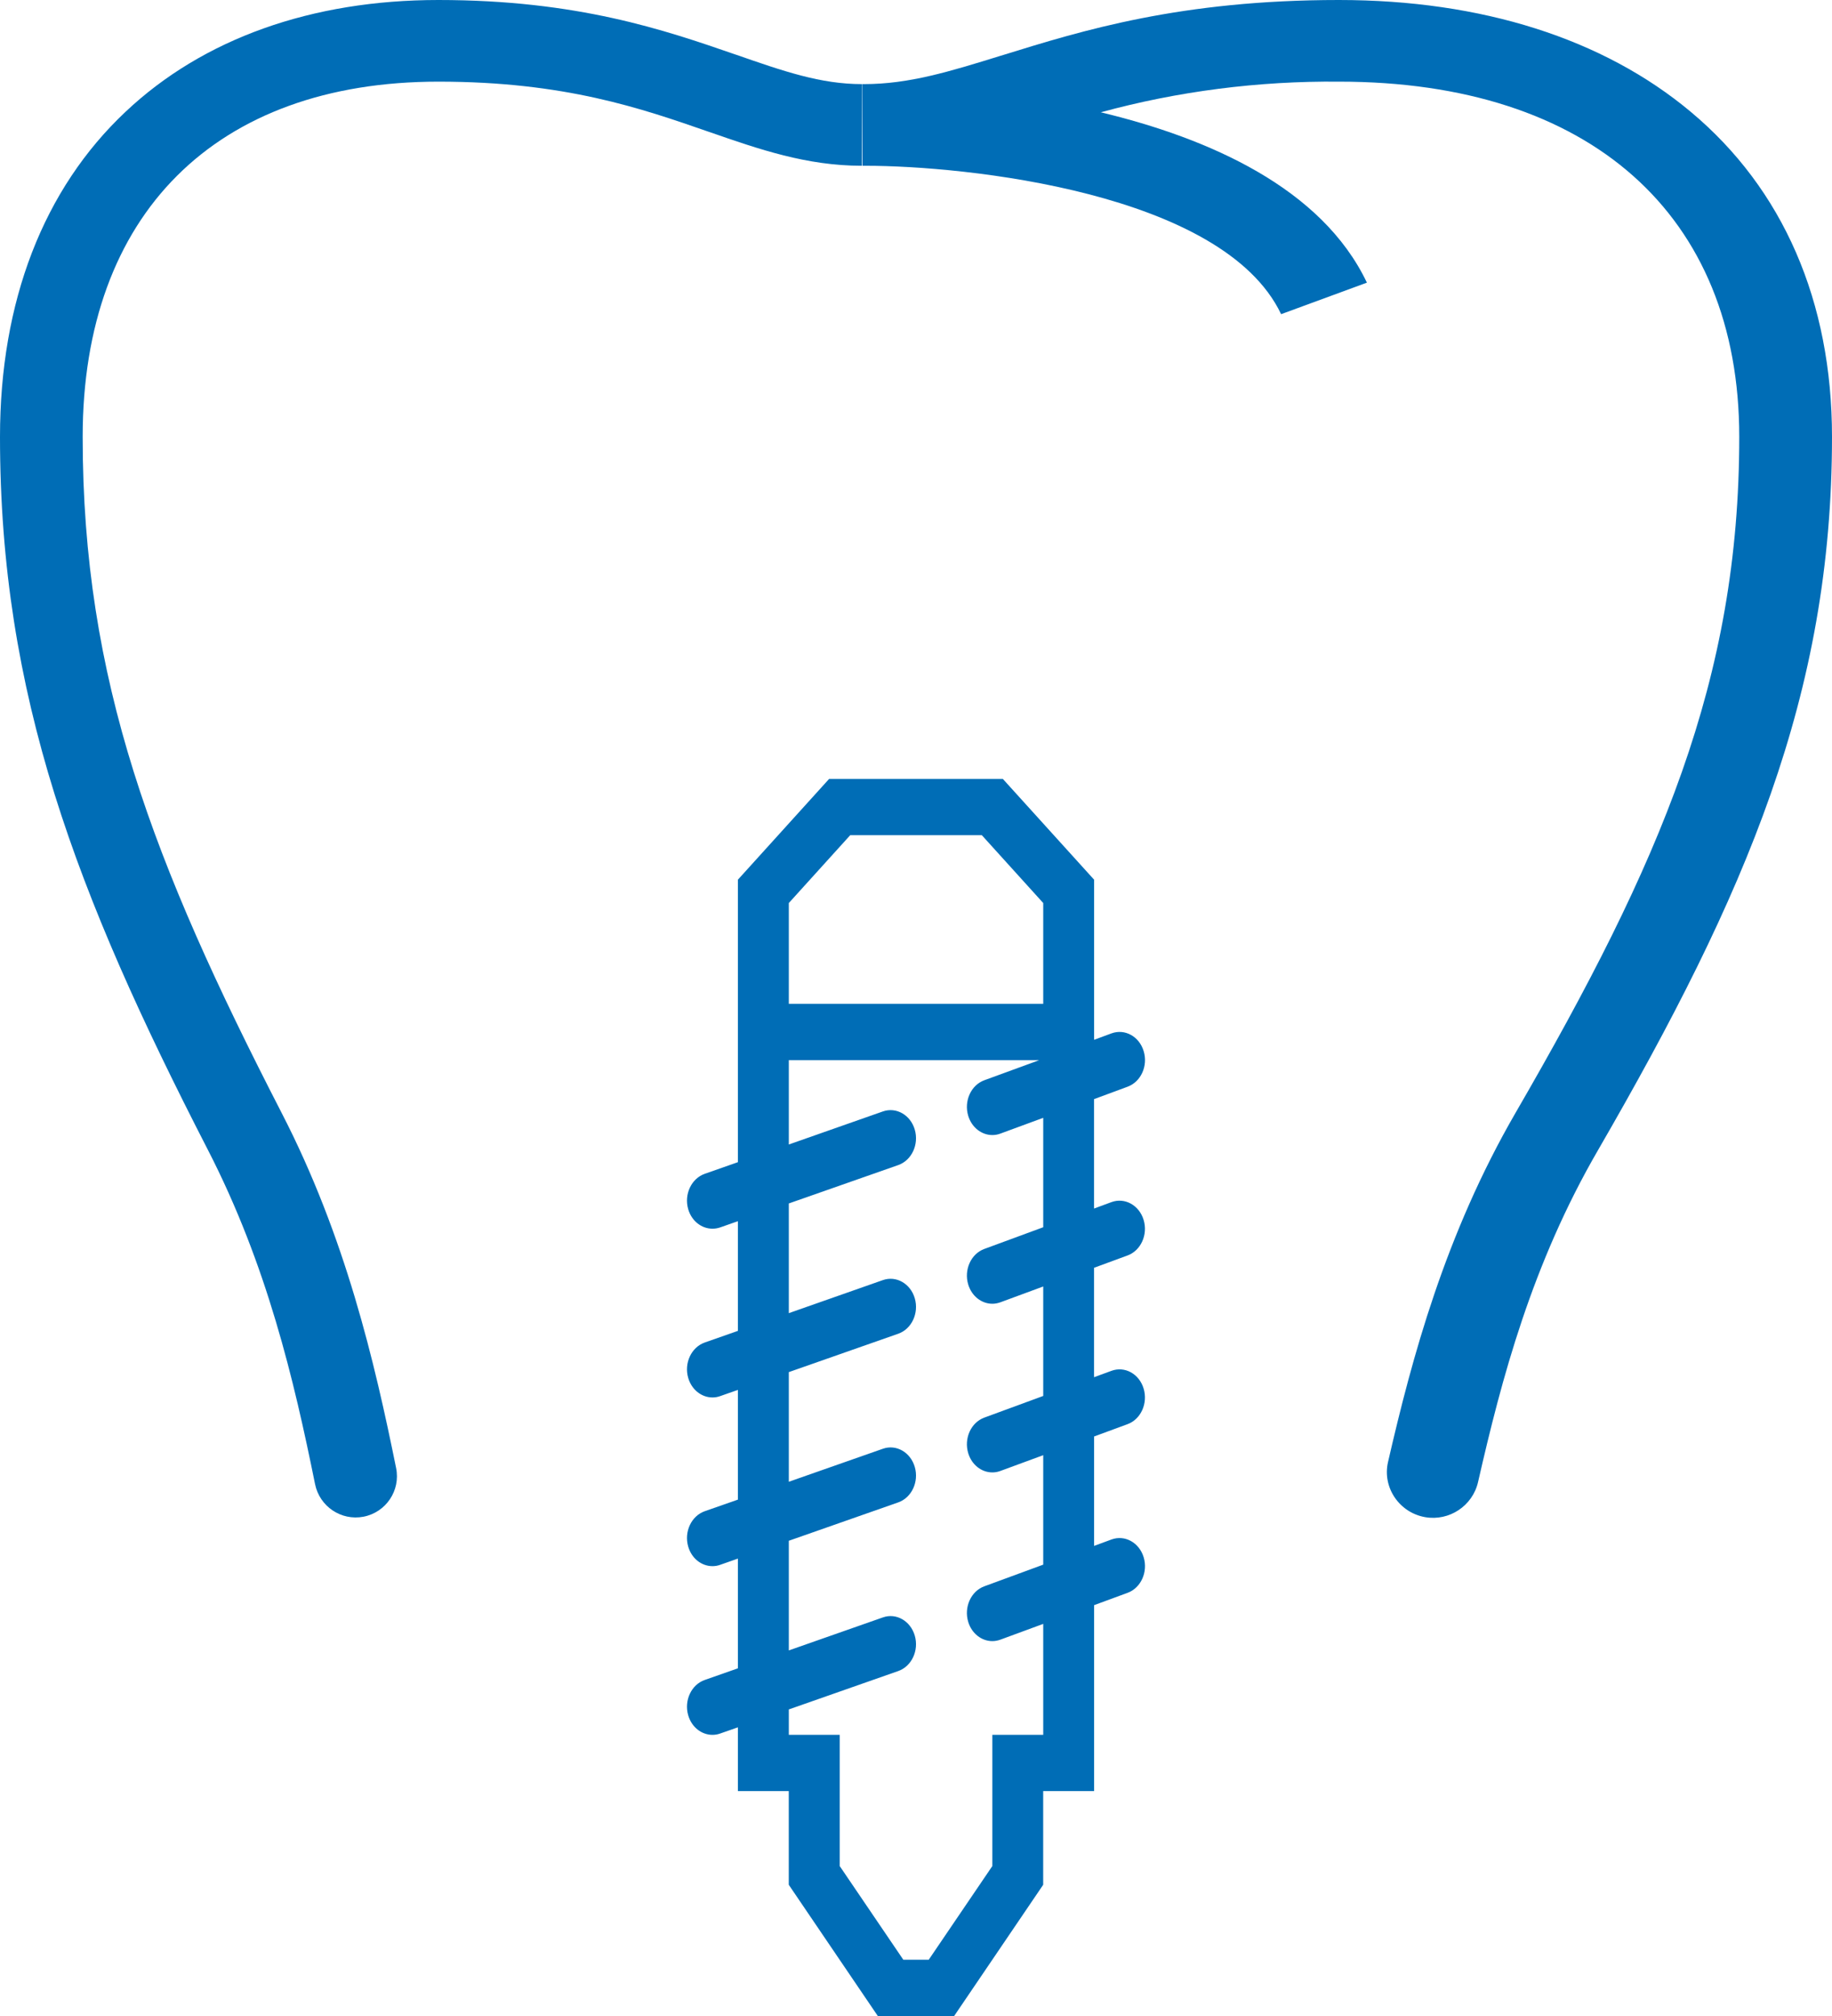
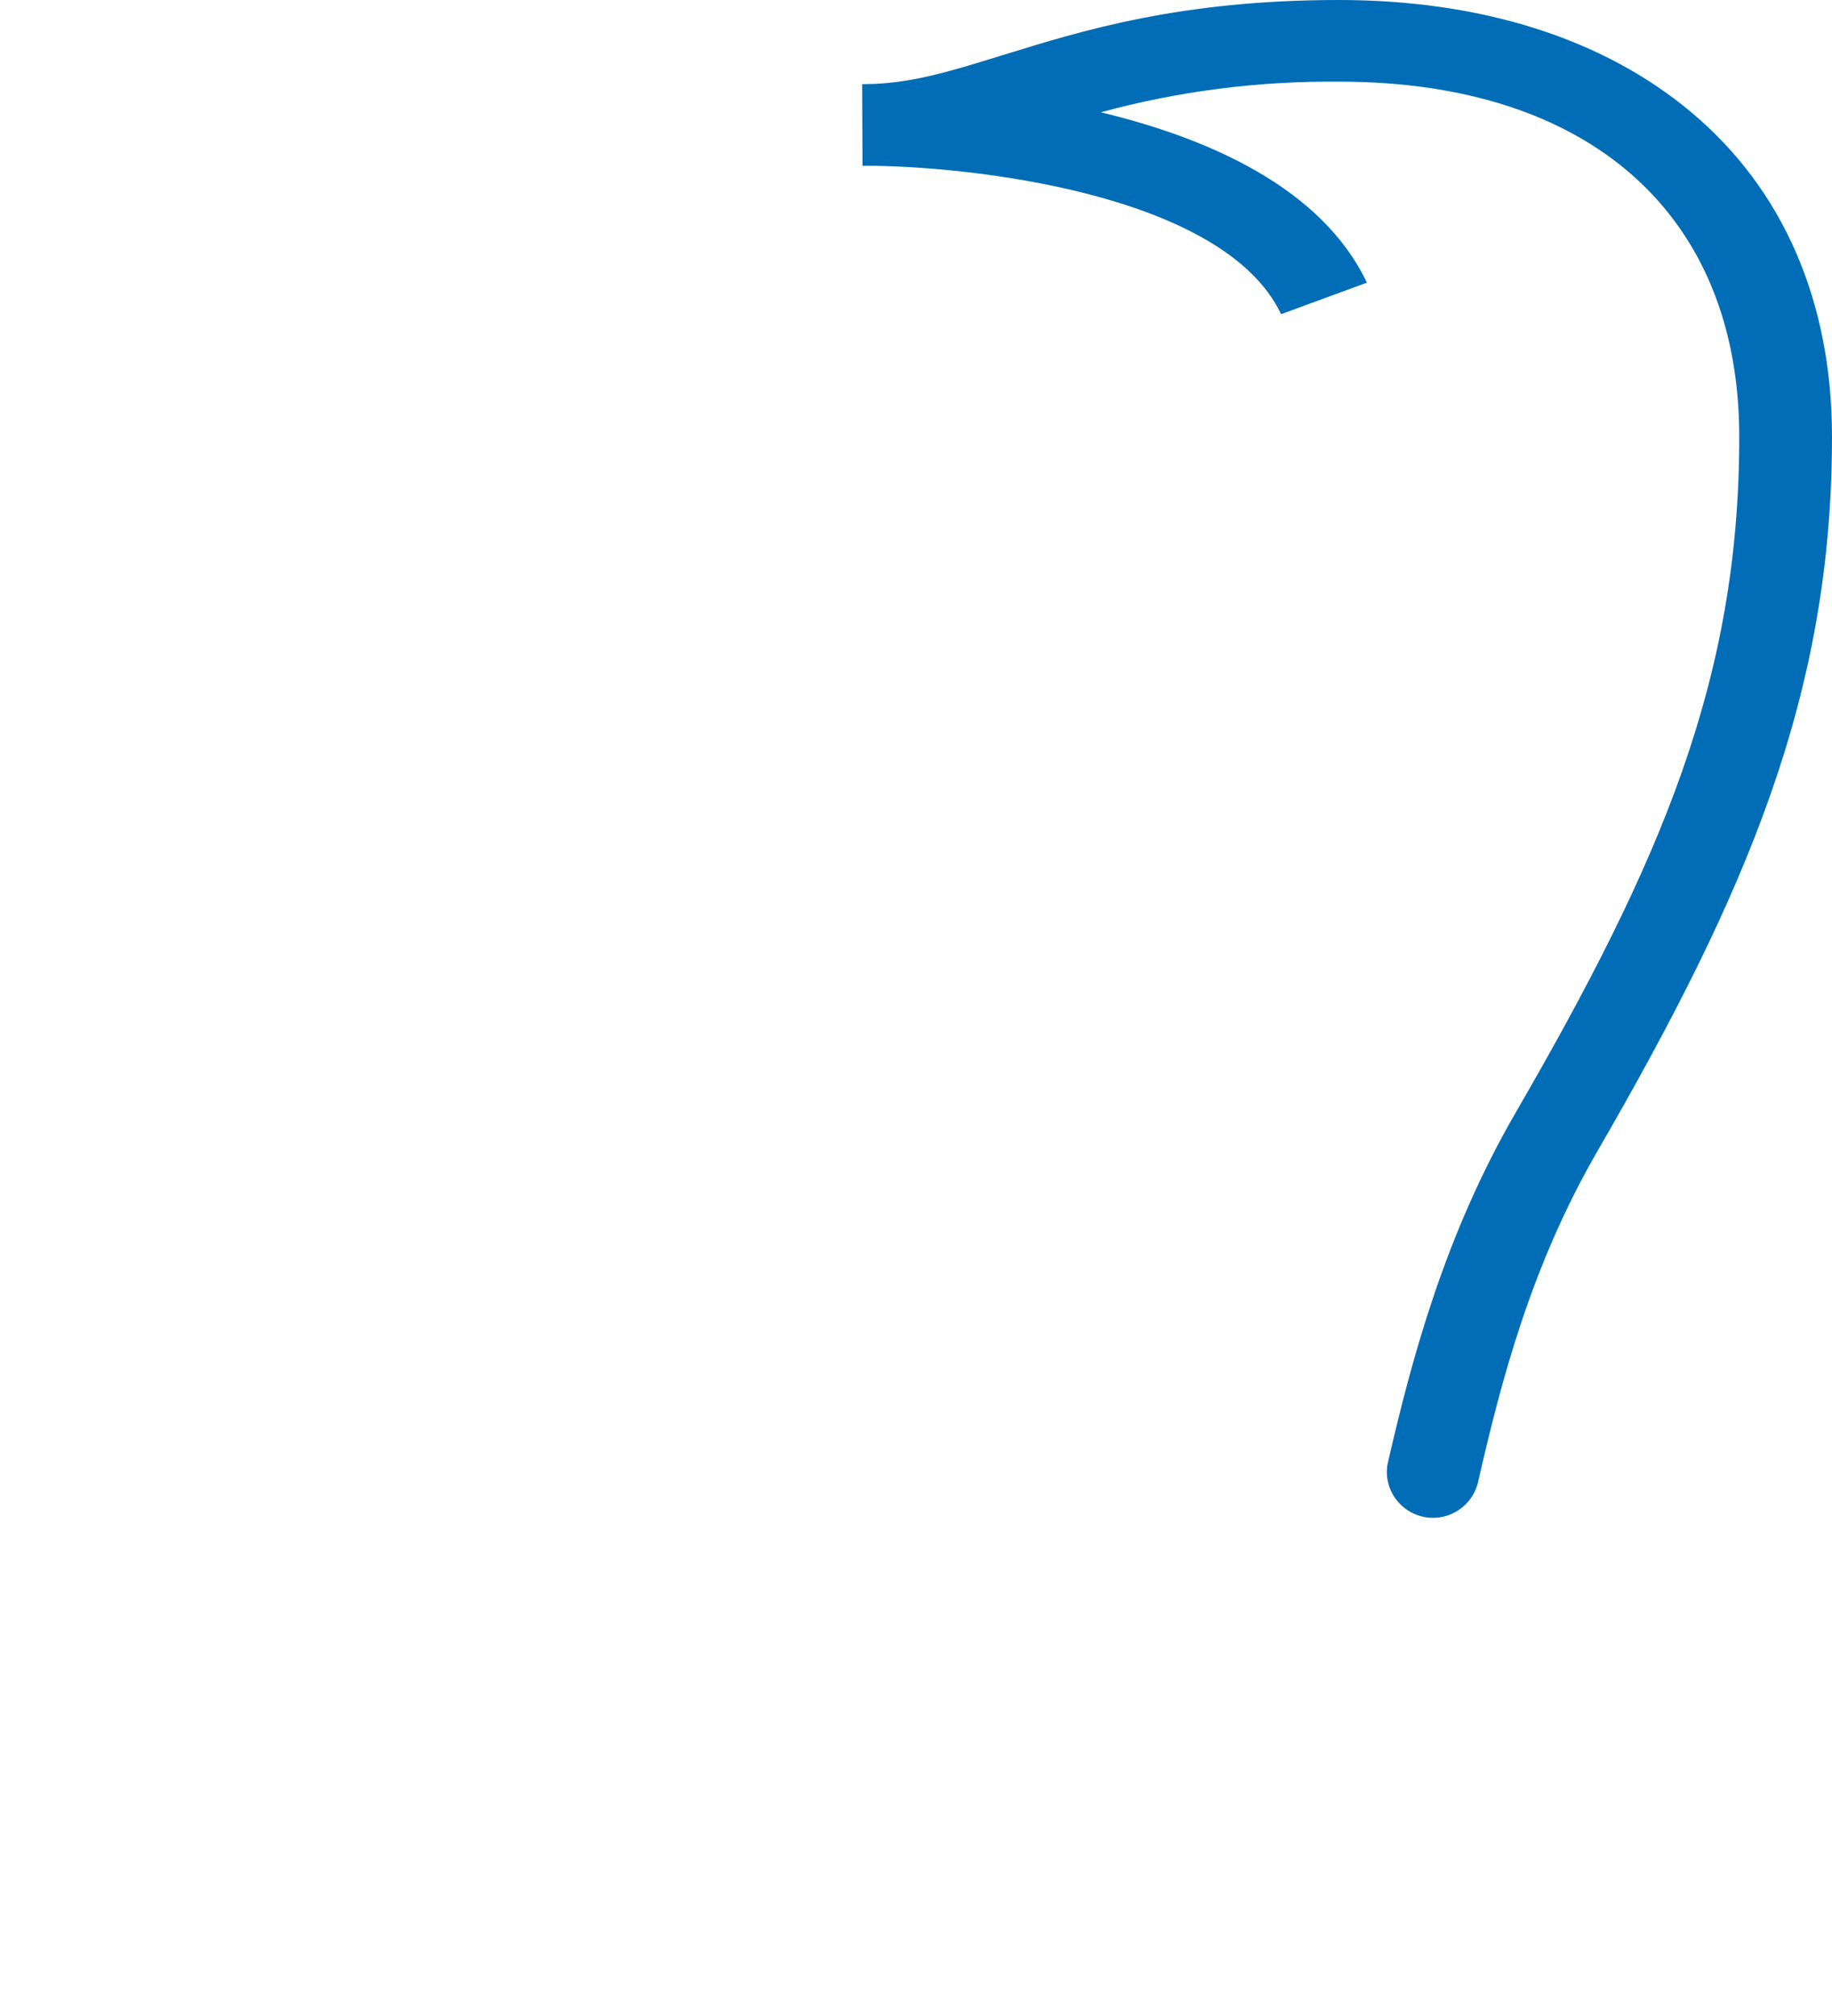
<svg xmlns="http://www.w3.org/2000/svg" width="40" height="44" viewBox="0 0 40 44" fill="none">
-   <path d="M4.538 25.094C5.83 27.607 6.418 30.115 6.879 32.392C6.978 32.879 7.448 33.196 7.936 33.103C8.427 33.008 8.748 32.532 8.649 32.042C8.18 29.727 7.544 26.994 6.148 24.287C3.33 18.811 1.805 14.838 1.805 9.534C1.805 4.678 4.708 1.782 9.572 1.782C12.328 1.782 14 2.364 15.476 2.877L15.48 2.878L15.489 2.881C16.58 3.26 17.611 3.618 18.819 3.618V1.836C17.917 1.836 17.106 1.554 16.08 1.197L16.038 1.183C14.512 0.656 12.611 0 9.572 0C6.804 0 4.435 0.843 2.743 2.438C0.948 4.125 0 6.579 0 9.534C0 15.168 1.663 19.505 4.538 25.094Z" fill="#006DB6" />
  <path d="M33.09 24.289C31.553 26.944 30.832 29.623 30.306 31.91C30.178 32.467 30.555 33.016 31.119 33.113C31.644 33.203 32.153 32.866 32.272 32.346C32.788 30.085 33.446 27.591 34.895 25.096C38.128 19.507 40 15.169 40 9.535C40 6.579 38.933 4.125 36.914 2.439C35.005 0.843 32.349 0 29.233 0C25.782 0 23.635 0.664 21.911 1.198L21.845 1.218C20.733 1.562 19.847 1.836 18.865 1.836H18.824L18.832 3.618H18.903C21.058 3.618 26.703 4.193 27.972 6.857L29.845 6.169C28.858 4.097 26.388 3.016 24.035 2.451C25.719 1.991 27.475 1.766 29.238 1.782C34.708 1.782 37.975 4.681 37.975 9.535C37.975 14.839 36.263 18.813 33.09 24.289Z" fill="#006DB6" />
-   <path d="M24.62 23.718C24.911 23.611 25.069 23.264 24.971 22.942C24.875 22.621 24.561 22.447 24.268 22.554L23.889 22.694V21.909V19.2L21.896 17H18.103L16.111 19.2V21.909V23.136V25.365L15.387 25.619C15.095 25.722 14.933 26.067 15.026 26.39C15.101 26.651 15.32 26.817 15.556 26.817C15.612 26.817 15.668 26.808 15.724 26.789L16.111 26.653V29.047L15.387 29.301C15.095 29.404 14.933 29.749 15.026 30.072C15.101 30.333 15.32 30.5 15.556 30.5C15.612 30.5 15.668 30.491 15.724 30.471L16.111 30.335V32.73L15.387 32.983C15.095 33.086 14.933 33.431 15.026 33.754C15.101 34.016 15.32 34.182 15.556 34.182C15.612 34.182 15.668 34.173 15.724 34.153L16.111 34.017V36.412L15.387 36.666C15.095 36.768 14.933 37.113 15.026 37.436C15.101 37.698 15.32 37.864 15.556 37.864C15.612 37.864 15.668 37.855 15.724 37.835L16.111 37.7V39.091H17.222V41.136L19.166 44H20.833L22.777 41.136V39.091H23.889V35.033L24.62 34.764C24.911 34.657 25.068 34.31 24.971 33.988C24.874 33.667 24.56 33.493 24.268 33.6L23.888 33.74V31.352L24.619 31.083C24.91 30.976 25.067 30.628 24.97 30.306C24.873 29.985 24.56 29.811 24.267 29.919L23.887 30.058V27.67L24.619 27.401C24.91 27.294 25.067 26.947 24.97 26.625C24.873 26.304 24.559 26.13 24.267 26.237L23.887 26.377V23.989L24.62 23.718ZM17.223 19.709L18.564 18.228H21.437L22.778 19.709V21.909H17.223V19.709ZM22.778 26.785L21.491 27.259C21.2 27.366 21.043 27.713 21.14 28.035C21.218 28.292 21.434 28.455 21.667 28.455C21.725 28.455 21.784 28.444 21.843 28.423L22.778 28.078V30.467L21.491 30.94C21.2 31.047 21.043 31.394 21.14 31.716C21.218 31.974 21.434 32.136 21.667 32.136C21.725 32.136 21.784 32.126 21.843 32.104L22.778 31.76V34.149L21.491 34.622C21.2 34.729 21.043 35.076 21.14 35.398C21.218 35.655 21.434 35.818 21.667 35.818C21.725 35.818 21.784 35.807 21.843 35.786L22.778 35.442V37.863H21.667V40.727L20.278 42.772H19.723L18.334 40.727V37.863H17.223V37.309L19.613 36.471C19.905 36.368 20.067 36.023 19.974 35.7C19.881 35.377 19.568 35.197 19.276 35.301L17.223 36.021V33.628L19.613 32.79C19.905 32.687 20.067 32.342 19.974 32.019C19.881 31.696 19.568 31.516 19.276 31.62L17.223 32.34V29.947L19.613 29.109C19.905 29.006 20.067 28.661 19.974 28.338C19.881 28.015 19.568 27.836 19.276 27.939L17.223 28.66V26.266L19.613 25.428C19.905 25.325 20.067 24.98 19.974 24.657C19.881 24.334 19.568 24.155 19.276 24.258L17.223 24.979V23.139H22.689L21.491 23.577C21.2 23.684 21.043 24.031 21.14 24.353C21.218 24.61 21.434 24.773 21.667 24.773C21.725 24.773 21.784 24.763 21.843 24.741L22.778 24.397V26.785Z" fill="#006DB6" />
</svg>